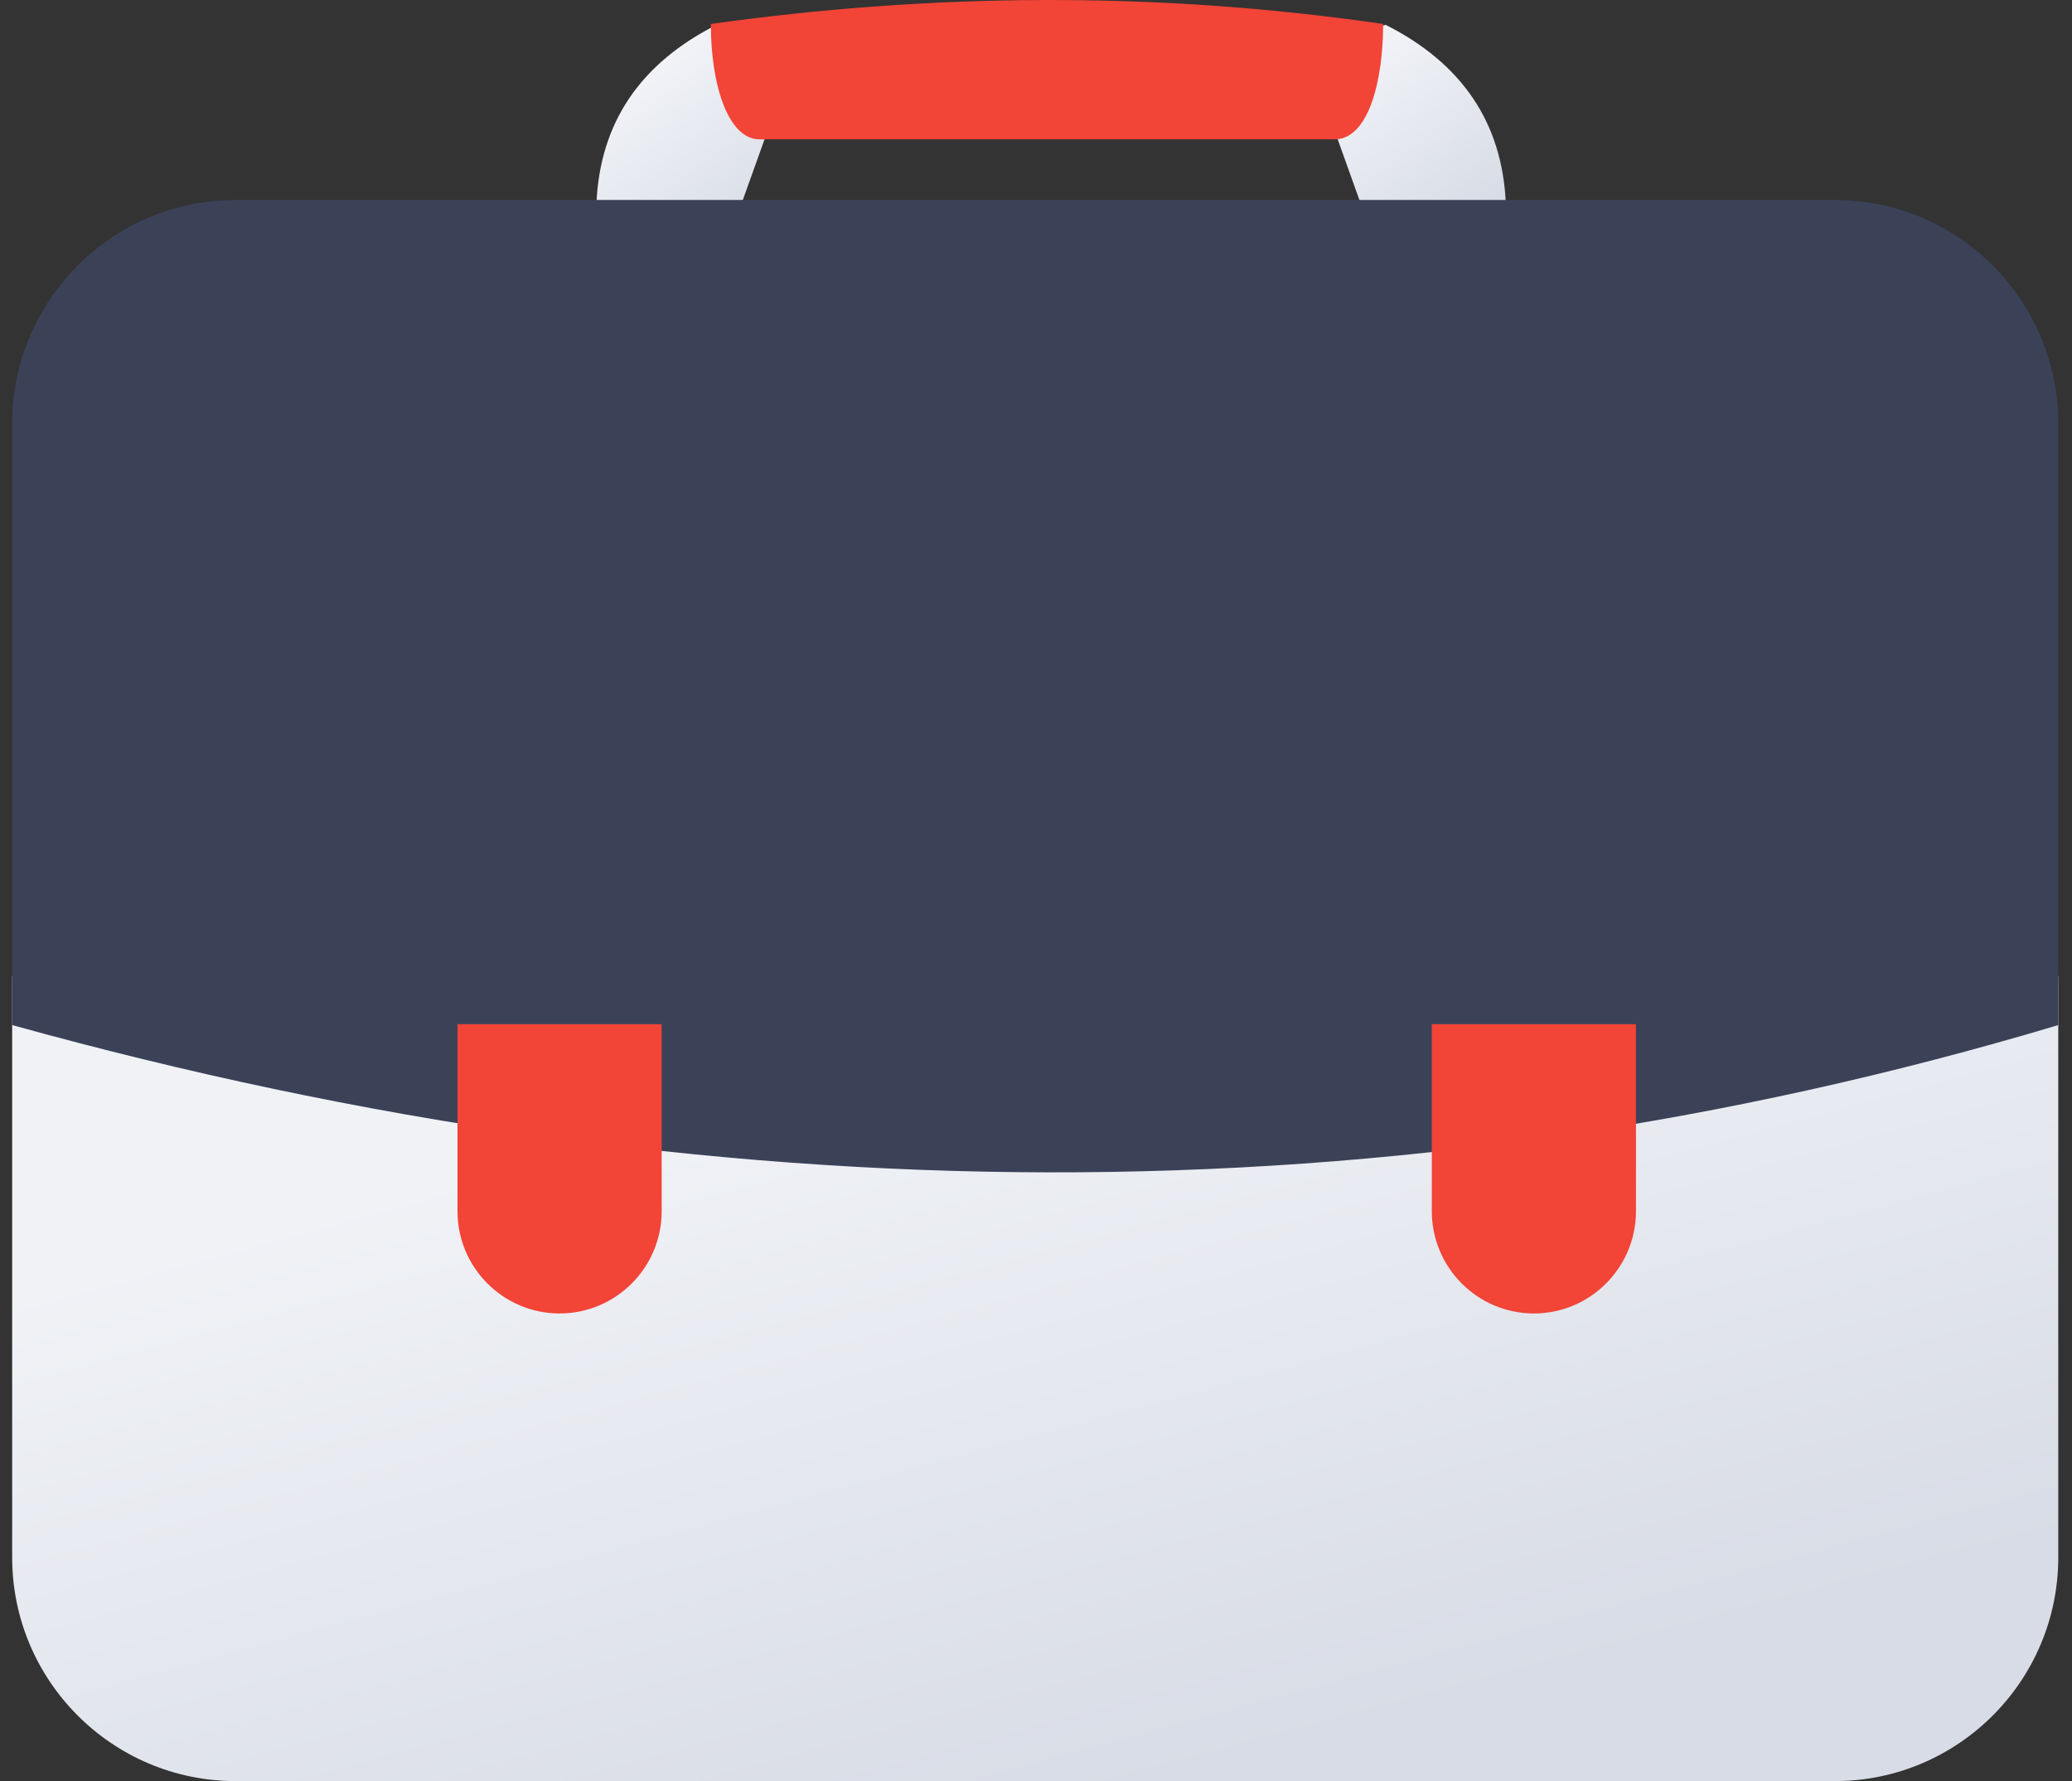
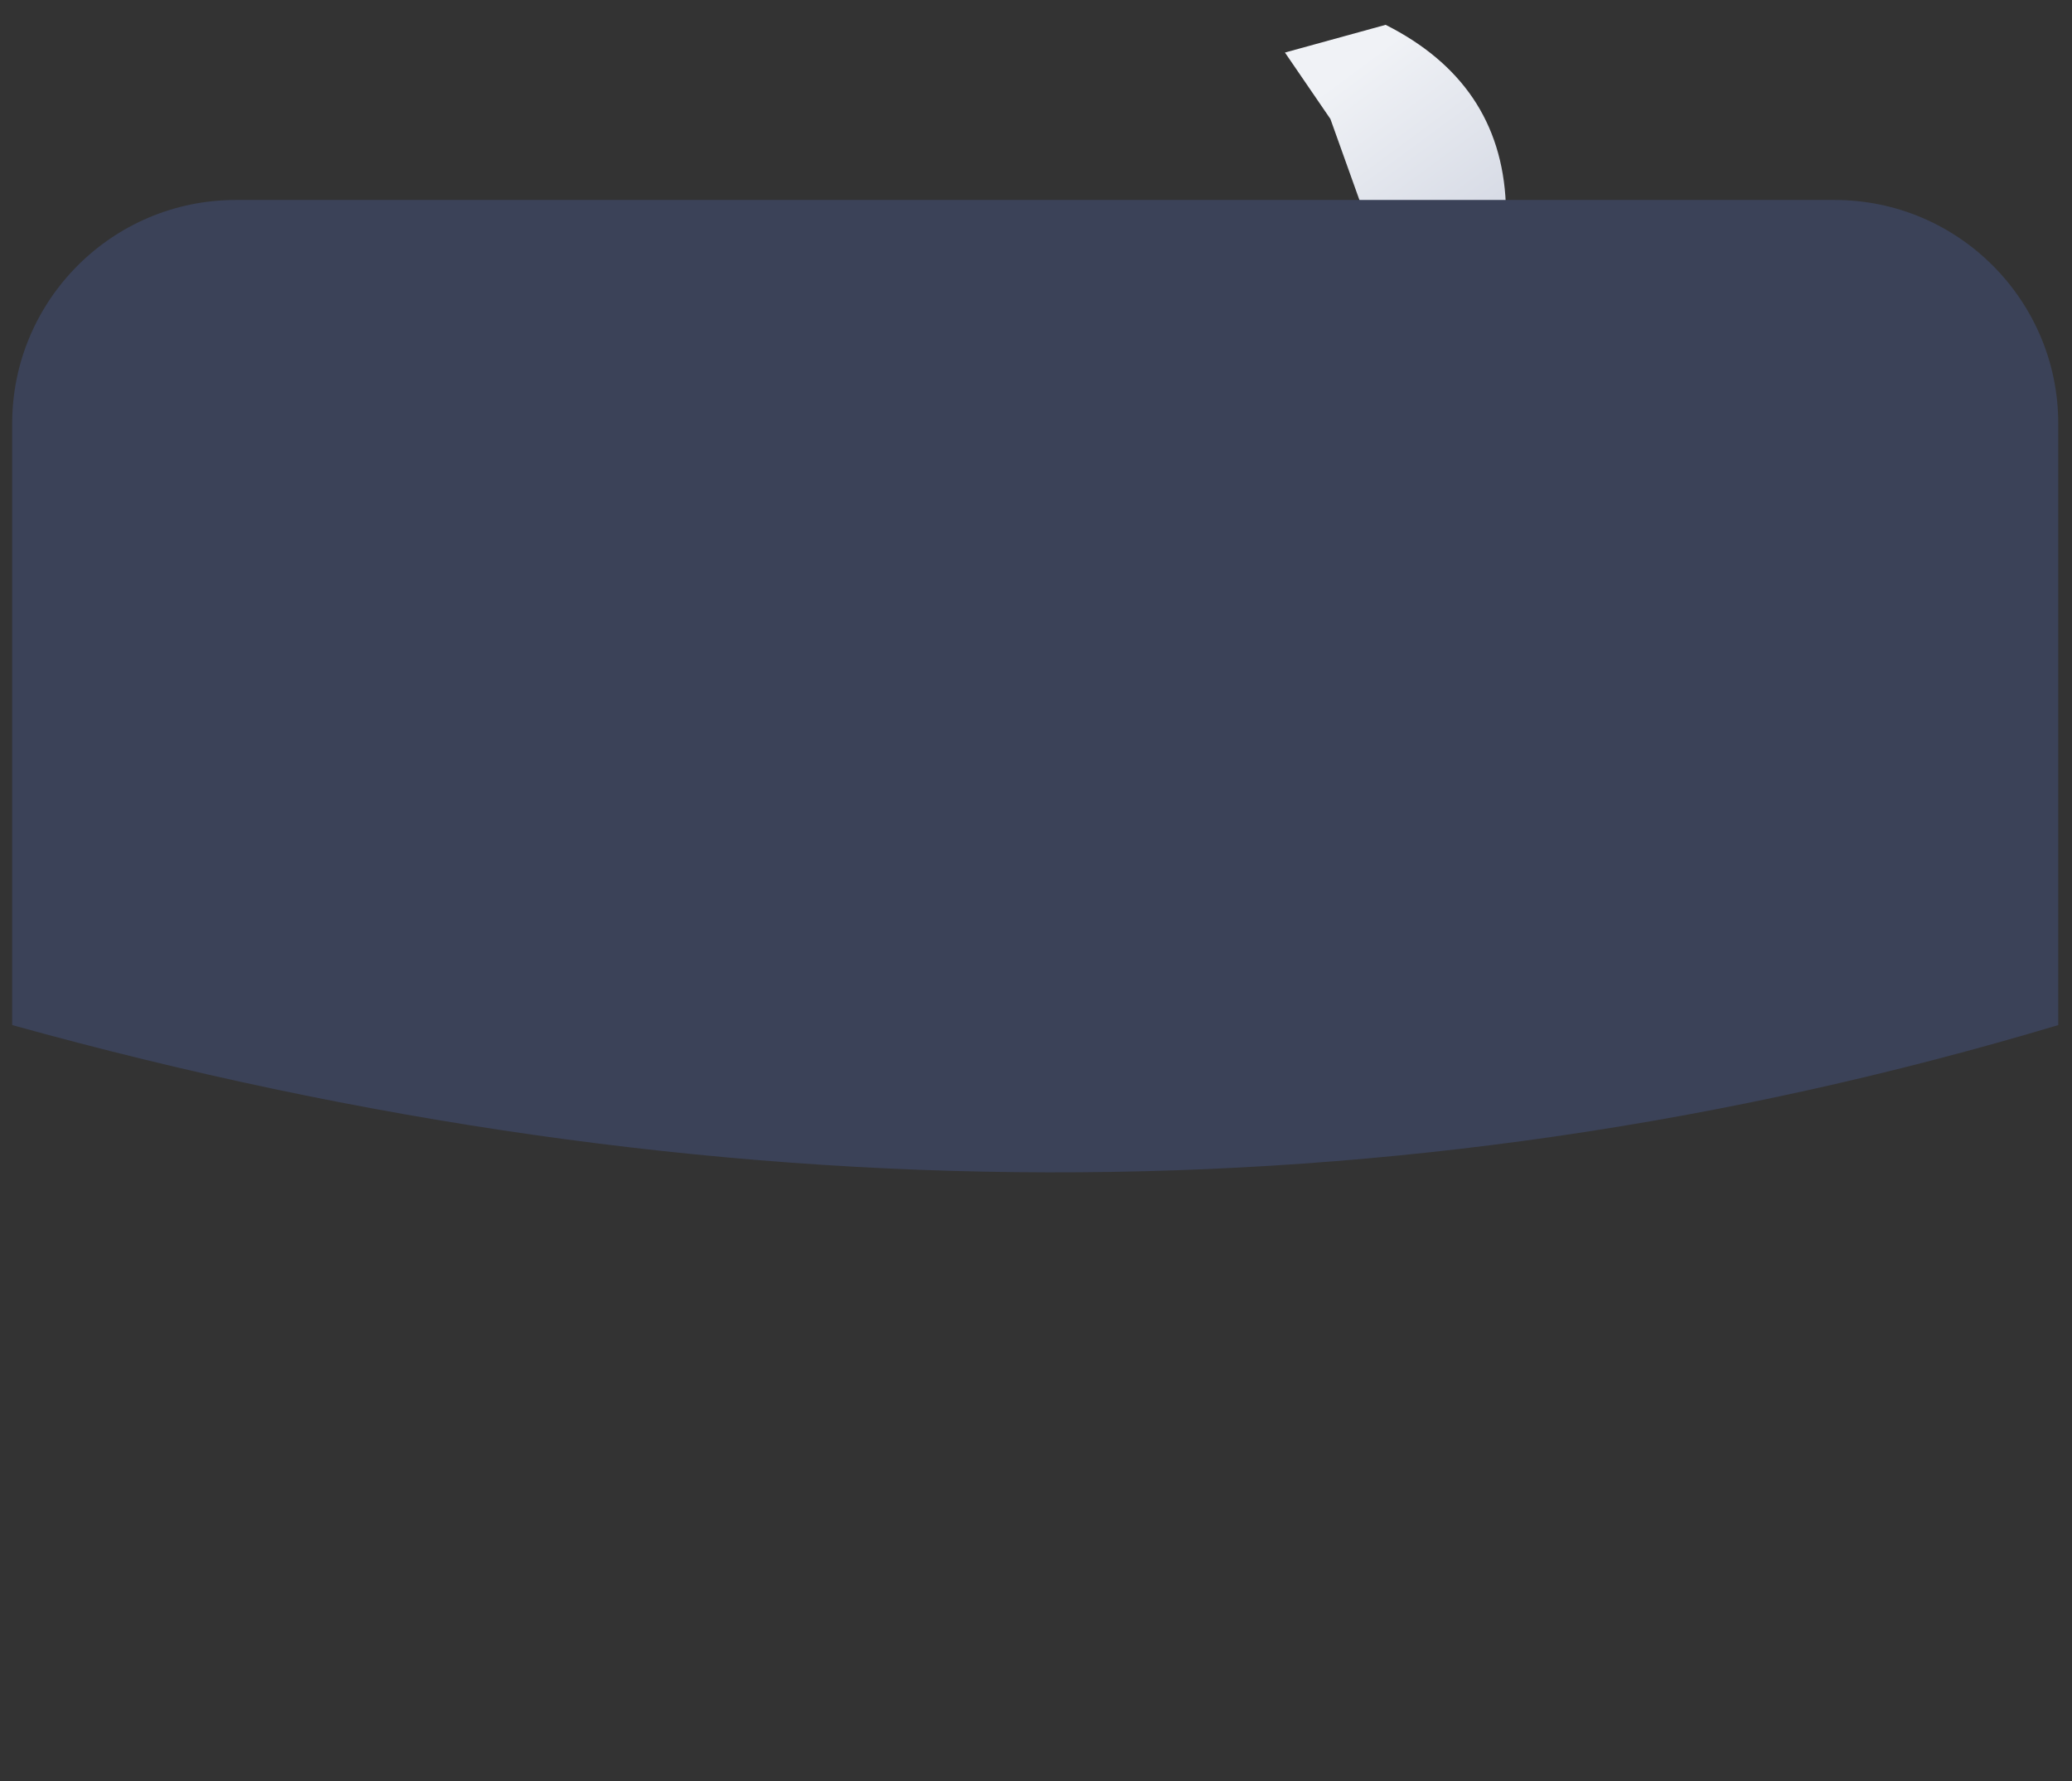
<svg xmlns="http://www.w3.org/2000/svg" width="114" height="98" viewBox="0 0 114 98" fill="none">
  <rect x="0" y="0" width="114" height="98" fill="#333333" stroke="none" />
-   <path fill-rule="evenodd" clip-rule="evenodd" d="M39.427 1.366C35.245 3.475 33.007 6.739 32.816 11.194L37.729 14.41L40.767 11.289L42.465 6.548L44.966 2.891L39.427 1.366Z" fill="url(#paint0_linear_1266_2314)" />
  <path fill-rule="evenodd" clip-rule="evenodd" d="M76.237 1.366C80.419 3.475 82.656 6.739 82.848 11.194L77.934 14.41L74.896 11.289L73.199 6.548L70.697 2.891L76.237 1.366Z" fill="url(#paint1_linear_1266_2314)" />
-   <path fill-rule="evenodd" clip-rule="evenodd" d="M0.67 85.694V53.721H113.244V85.694C113.244 92.484 107.732 98 100.943 98H12.971C6.182 98 0.67 92.484 0.67 85.694Z" fill="url(#paint2_linear_1266_2314)" />
  <path fill-rule="evenodd" clip-rule="evenodd" d="M0.67 56.402V23.309C0.67 16.519 6.182 11.003 12.971 11.003H100.943C107.732 11.003 113.244 16.519 113.244 23.309V56.402C76.67 67.349 39.121 67.064 0.67 56.402Z" fill="#3B4258" />
-   <path fill-rule="evenodd" clip-rule="evenodd" d="M25.171 66.646V56.354H36.404V66.646C36.404 69.744 33.888 72.269 30.788 72.269H30.787C27.687 72.269 25.171 69.744 25.171 66.646Z" fill="#F24437" />
-   <path fill-rule="evenodd" clip-rule="evenodd" d="M78.778 66.646V56.354H90.01V66.646C90.01 69.744 87.494 72.269 84.394 72.269H84.393C81.293 72.269 78.778 69.744 78.778 66.646Z" fill="#F24437" />
-   <path fill-rule="evenodd" clip-rule="evenodd" d="M39.11 1.318C39.11 4.713 40.076 7.668 41.79 7.668H73.419C75.342 7.668 76.1 4.32 76.1 1.318C63.543 -0.504 51.227 -0.373 39.11 1.318Z" fill="#F24437" />
  <defs>
    <linearGradient id="paint0_linear_1266_2314" x1="41.164" y1="13.307" x2="34.981" y2="4.927" gradientUnits="userSpaceOnUse">
      <stop stop-color="#D8DCE6" />
      <stop offset="1" stop-color="#F0F2F6" />
    </linearGradient>
    <linearGradient id="paint1_linear_1266_2314" x1="79.046" y1="13.307" x2="72.863" y2="4.927" gradientUnits="userSpaceOnUse">
      <stop stop-color="#D8DCE6" />
      <stop offset="1" stop-color="#F0F2F6" />
    </linearGradient>
    <linearGradient id="paint2_linear_1266_2314" x1="78.018" y1="94.256" x2="66.951" y2="53.314" gradientUnits="userSpaceOnUse">
      <stop stop-color="#D8DCE6" />
      <stop offset="1" stop-color="#F0F2F6" />
    </linearGradient>
  </defs>
</svg>